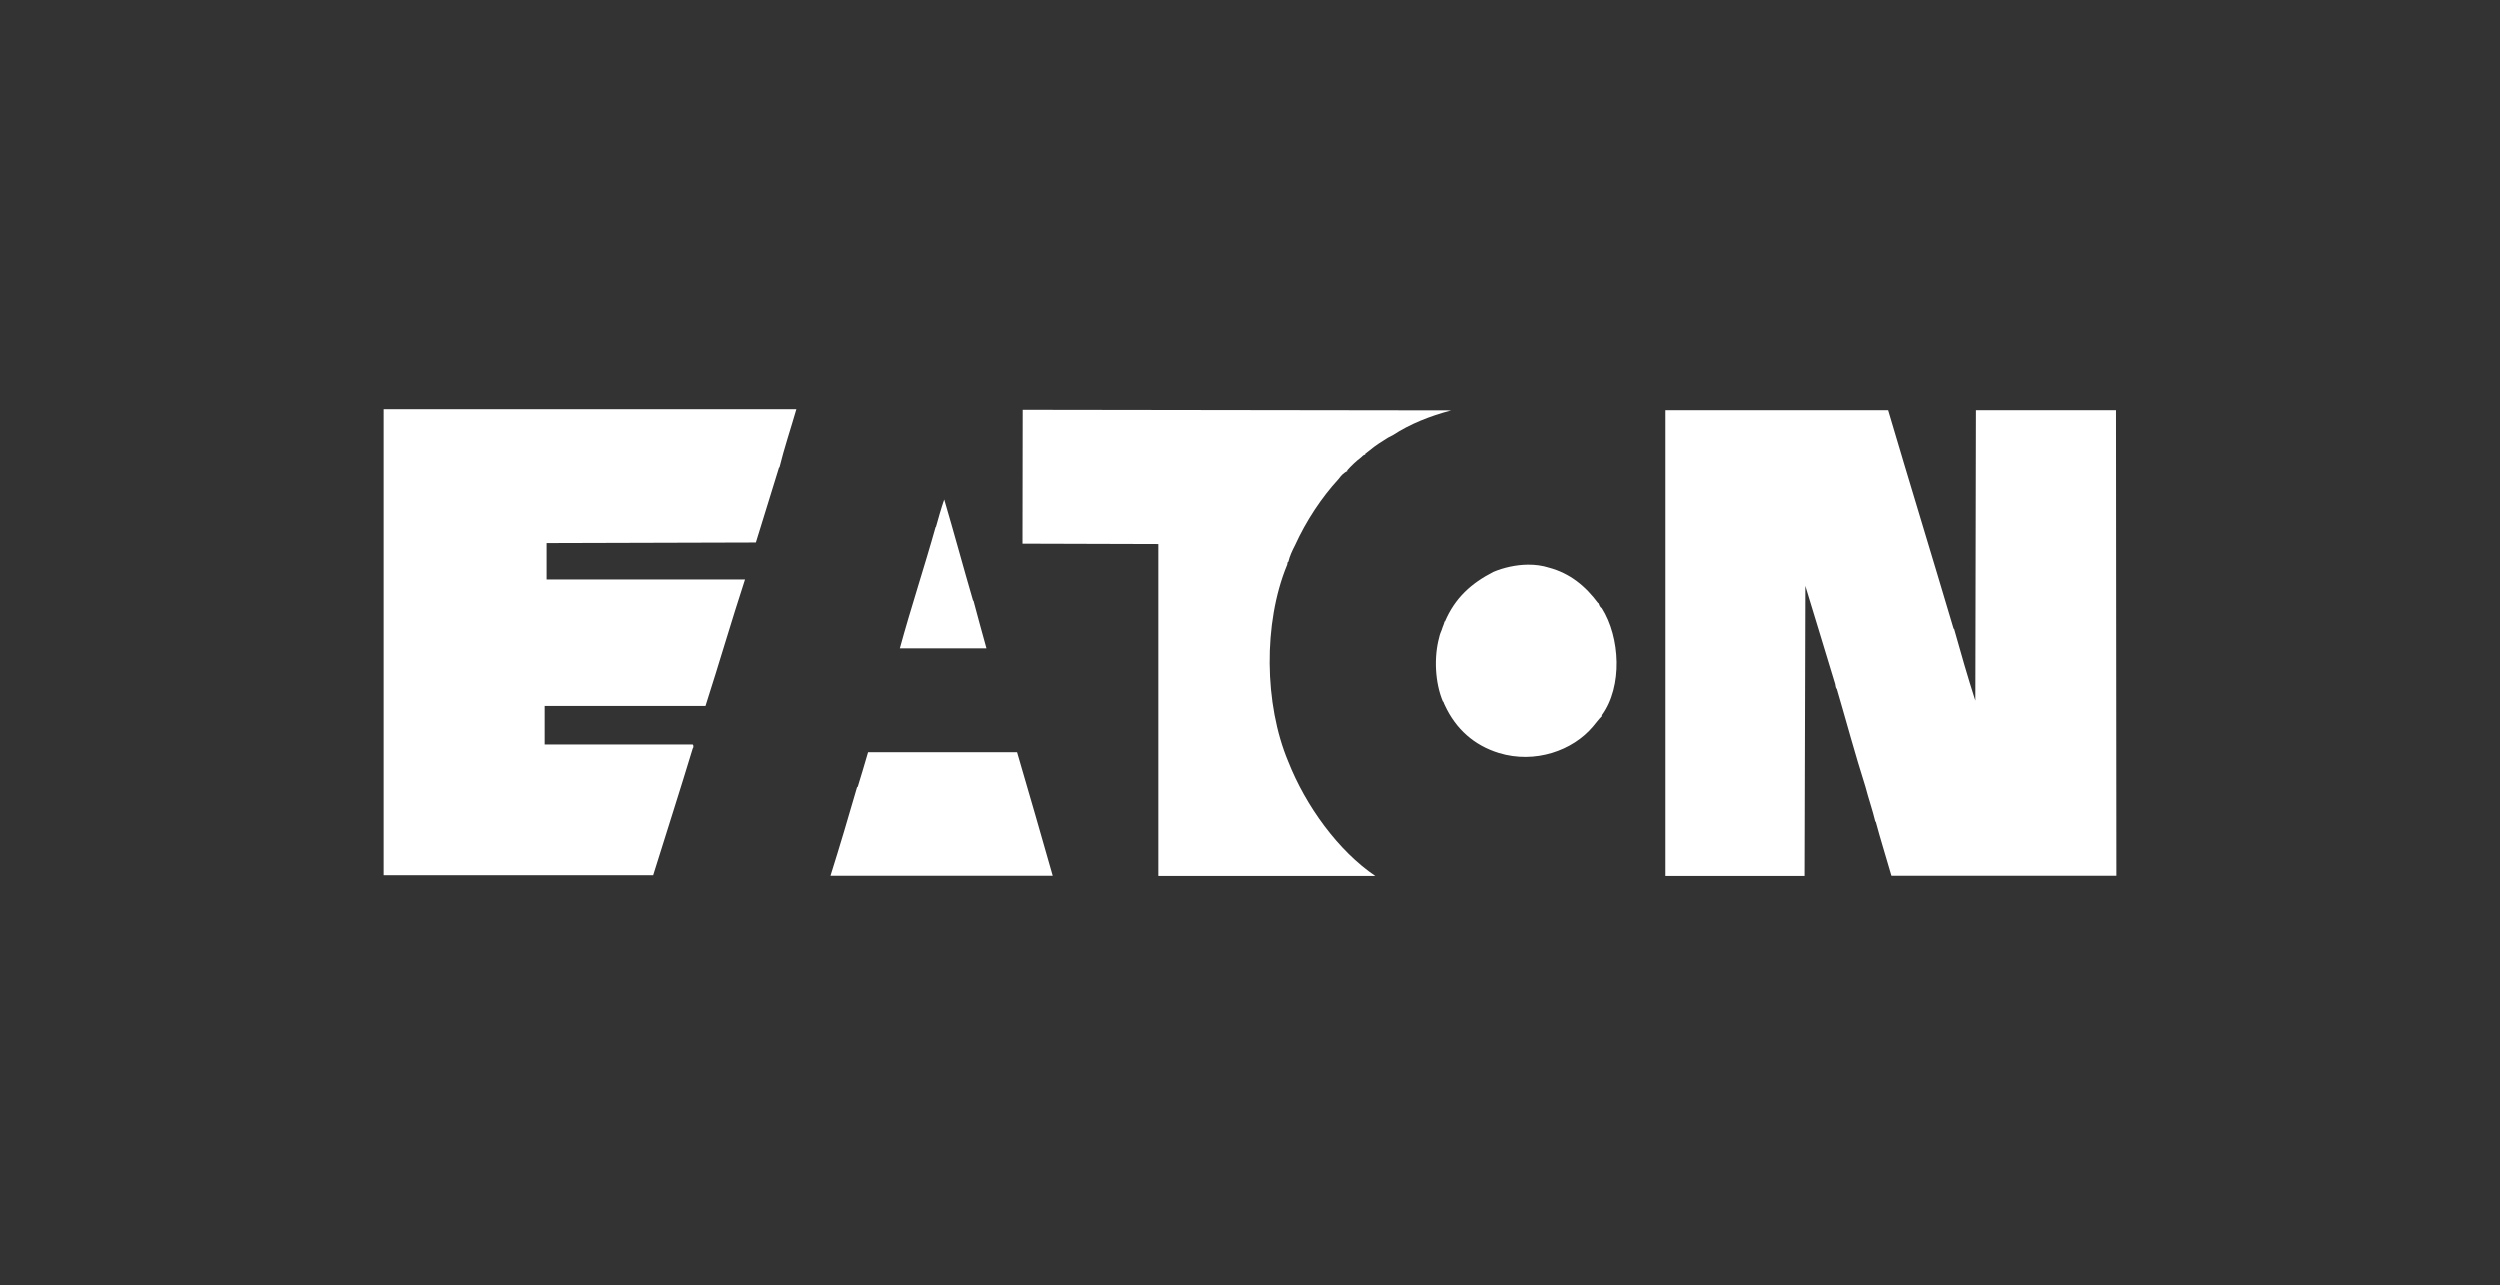
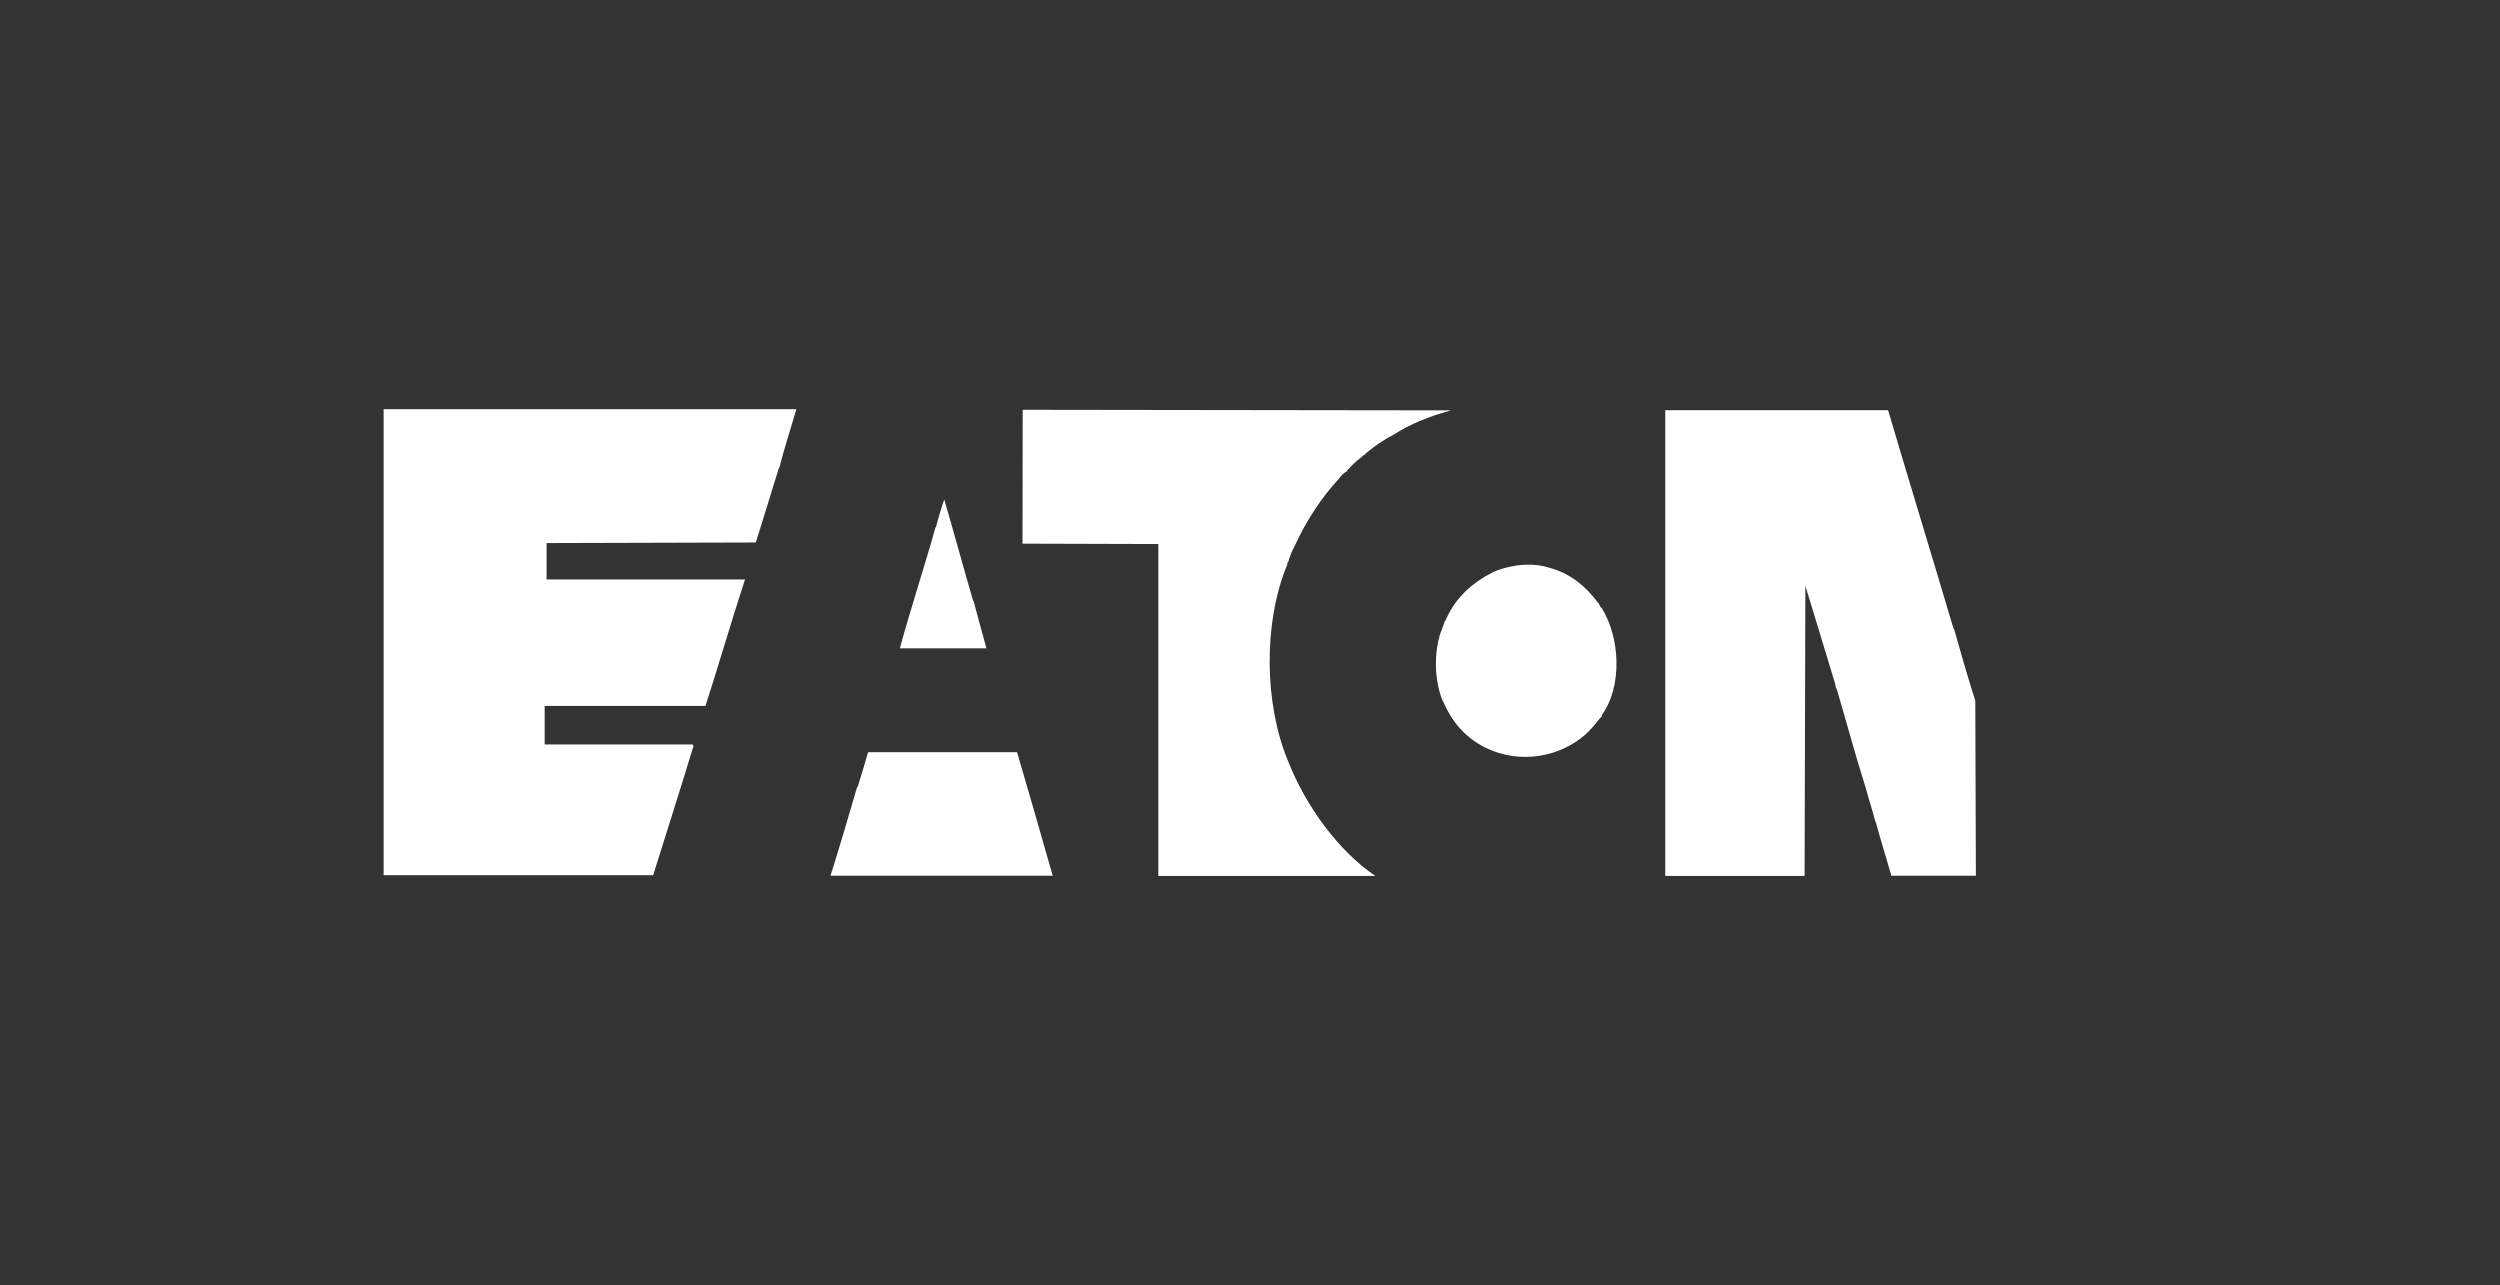
<svg xmlns="http://www.w3.org/2000/svg" width="782" height="402" viewBox="0 0 782 402" fill="none">
  <rect x="0" y="0" width="782" height="402" fill="#333333" stroke="none" />
-   <path d="M120 128V273.756H204.312C208.395 260.652 212.667 247.386 216.677 234.137C216.968 233.845 216.968 233.08 216.677 232.86H170.369V220.81H220.678C224.979 207.417 228.812 194.21 233.044 181.251H170.975V169.871L236.437 169.688L243.71 146.136C243.783 146.136 243.771 146.305 243.771 146.379C245.301 140.157 247.354 134.077 249.105 128H120ZM319.901 128.183L319.84 170.053L362.33 170.175V274H430.216C418.625 266.166 408.41 252.062 402.941 238.154C395.433 220.22 395.153 194.94 402.517 176.931C402.808 176.565 402.563 175.786 403.001 175.714C403.369 174.042 404.271 172.121 405.062 170.602C408.563 162.915 413.377 155.633 418.7 149.85C419.575 148.679 420.37 147.804 421.609 147.293L421.305 147.232C422.835 145.548 424.2 144.262 425.73 143.093C426.166 142.726 426.404 142.327 427.063 142.18V141.936C428.96 140.401 430.572 139.118 432.761 137.797C433.701 137.145 434.694 136.575 435.731 136.094C440.98 132.656 447.267 130.122 453.976 128.364L319.901 128.183ZM520.892 128.304V274H564.474L564.716 183.26C567.776 193.435 571.063 203.903 574.051 213.933C574.123 214.516 574.242 215.296 574.536 215.516C577.522 225.691 580.296 236.025 583.506 246.127C584.452 249.786 585.724 253.362 586.597 257.021H586.719C588.251 262.732 590.02 268.302 591.629 273.94H662L661.878 128.305H618.055L617.873 219.167C615.538 211.917 613.319 204.188 611.206 196.649L611.084 196.71C604.232 173.579 597.378 151.29 590.597 128.305L520.892 128.304ZM295.353 156.239C294.407 158.946 293.549 162.028 292.746 164.881C292.676 164.881 292.685 164.832 292.685 164.759C289.182 177.277 284.97 189.983 281.472 202.796H308.566C307.181 197.817 305.743 192.572 304.504 187.886H304.383C301.321 177.417 298.487 166.852 295.353 156.239ZM477.979 176.626C474.205 176.659 470.334 177.551 467.19 178.878C460.188 182.464 455.114 187.064 451.976 194.458L451.915 194.275C451.692 195.3 451.297 195.928 451.006 196.953C450.715 197.685 450.366 198.459 450.218 199.265C448.468 205.56 448.889 213.615 451.369 219.47H451.491C451.637 219.835 451.83 220.407 451.975 220.626C455.406 228.019 461.085 233.125 468.887 235.536C480.187 238.979 492.002 234.801 498.344 227.26C499.21 226.248 500.146 224.972 501.011 224.094H501.071V223.729H501.011C507.573 214.725 506.769 199.347 501.011 190.196C500.499 189.901 500.335 189.273 500.041 188.614H499.92C496.058 183.416 491.17 179.297 484.463 177.538C482.495 176.908 480.244 176.606 477.979 176.626ZM271.532 235.294C270.439 239.026 269.425 242.513 268.259 246.249L268.137 246.067C265.439 255.363 262.687 264.715 259.773 273.94H329.295C325.632 261.042 321.915 248.16 318.143 235.294H271.532Z" fill="white" />
+   <path d="M120 128V273.756H204.312C208.395 260.652 212.667 247.386 216.677 234.137C216.968 233.845 216.968 233.08 216.677 232.86H170.369V220.81H220.678C224.979 207.417 228.812 194.21 233.044 181.251H170.975V169.871L236.437 169.688L243.71 146.136C243.783 146.136 243.771 146.305 243.771 146.379C245.301 140.157 247.354 134.077 249.105 128H120ZM319.901 128.183L319.84 170.053L362.33 170.175V274H430.216C418.625 266.166 408.41 252.062 402.941 238.154C395.433 220.22 395.153 194.94 402.517 176.931C402.808 176.565 402.563 175.786 403.001 175.714C403.369 174.042 404.271 172.121 405.062 170.602C408.563 162.915 413.377 155.633 418.7 149.85C419.575 148.679 420.37 147.804 421.609 147.293L421.305 147.232C422.835 145.548 424.2 144.262 425.73 143.093C426.166 142.726 426.404 142.327 427.063 142.18V141.936C428.96 140.401 430.572 139.118 432.761 137.797C433.701 137.145 434.694 136.575 435.731 136.094C440.98 132.656 447.267 130.122 453.976 128.364L319.901 128.183ZM520.892 128.304V274H564.474L564.716 183.26C567.776 193.435 571.063 203.903 574.051 213.933C574.123 214.516 574.242 215.296 574.536 215.516C577.522 225.691 580.296 236.025 583.506 246.127C584.452 249.786 585.724 253.362 586.597 257.021H586.719C588.251 262.732 590.02 268.302 591.629 273.94H662H618.055L617.873 219.167C615.538 211.917 613.319 204.188 611.206 196.649L611.084 196.71C604.232 173.579 597.378 151.29 590.597 128.305L520.892 128.304ZM295.353 156.239C294.407 158.946 293.549 162.028 292.746 164.881C292.676 164.881 292.685 164.832 292.685 164.759C289.182 177.277 284.97 189.983 281.472 202.796H308.566C307.181 197.817 305.743 192.572 304.504 187.886H304.383C301.321 177.417 298.487 166.852 295.353 156.239ZM477.979 176.626C474.205 176.659 470.334 177.551 467.19 178.878C460.188 182.464 455.114 187.064 451.976 194.458L451.915 194.275C451.692 195.3 451.297 195.928 451.006 196.953C450.715 197.685 450.366 198.459 450.218 199.265C448.468 205.56 448.889 213.615 451.369 219.47H451.491C451.637 219.835 451.83 220.407 451.975 220.626C455.406 228.019 461.085 233.125 468.887 235.536C480.187 238.979 492.002 234.801 498.344 227.26C499.21 226.248 500.146 224.972 501.011 224.094H501.071V223.729H501.011C507.573 214.725 506.769 199.347 501.011 190.196C500.499 189.901 500.335 189.273 500.041 188.614H499.92C496.058 183.416 491.17 179.297 484.463 177.538C482.495 176.908 480.244 176.606 477.979 176.626ZM271.532 235.294C270.439 239.026 269.425 242.513 268.259 246.249L268.137 246.067C265.439 255.363 262.687 264.715 259.773 273.94H329.295C325.632 261.042 321.915 248.16 318.143 235.294H271.532Z" fill="white" />
</svg>